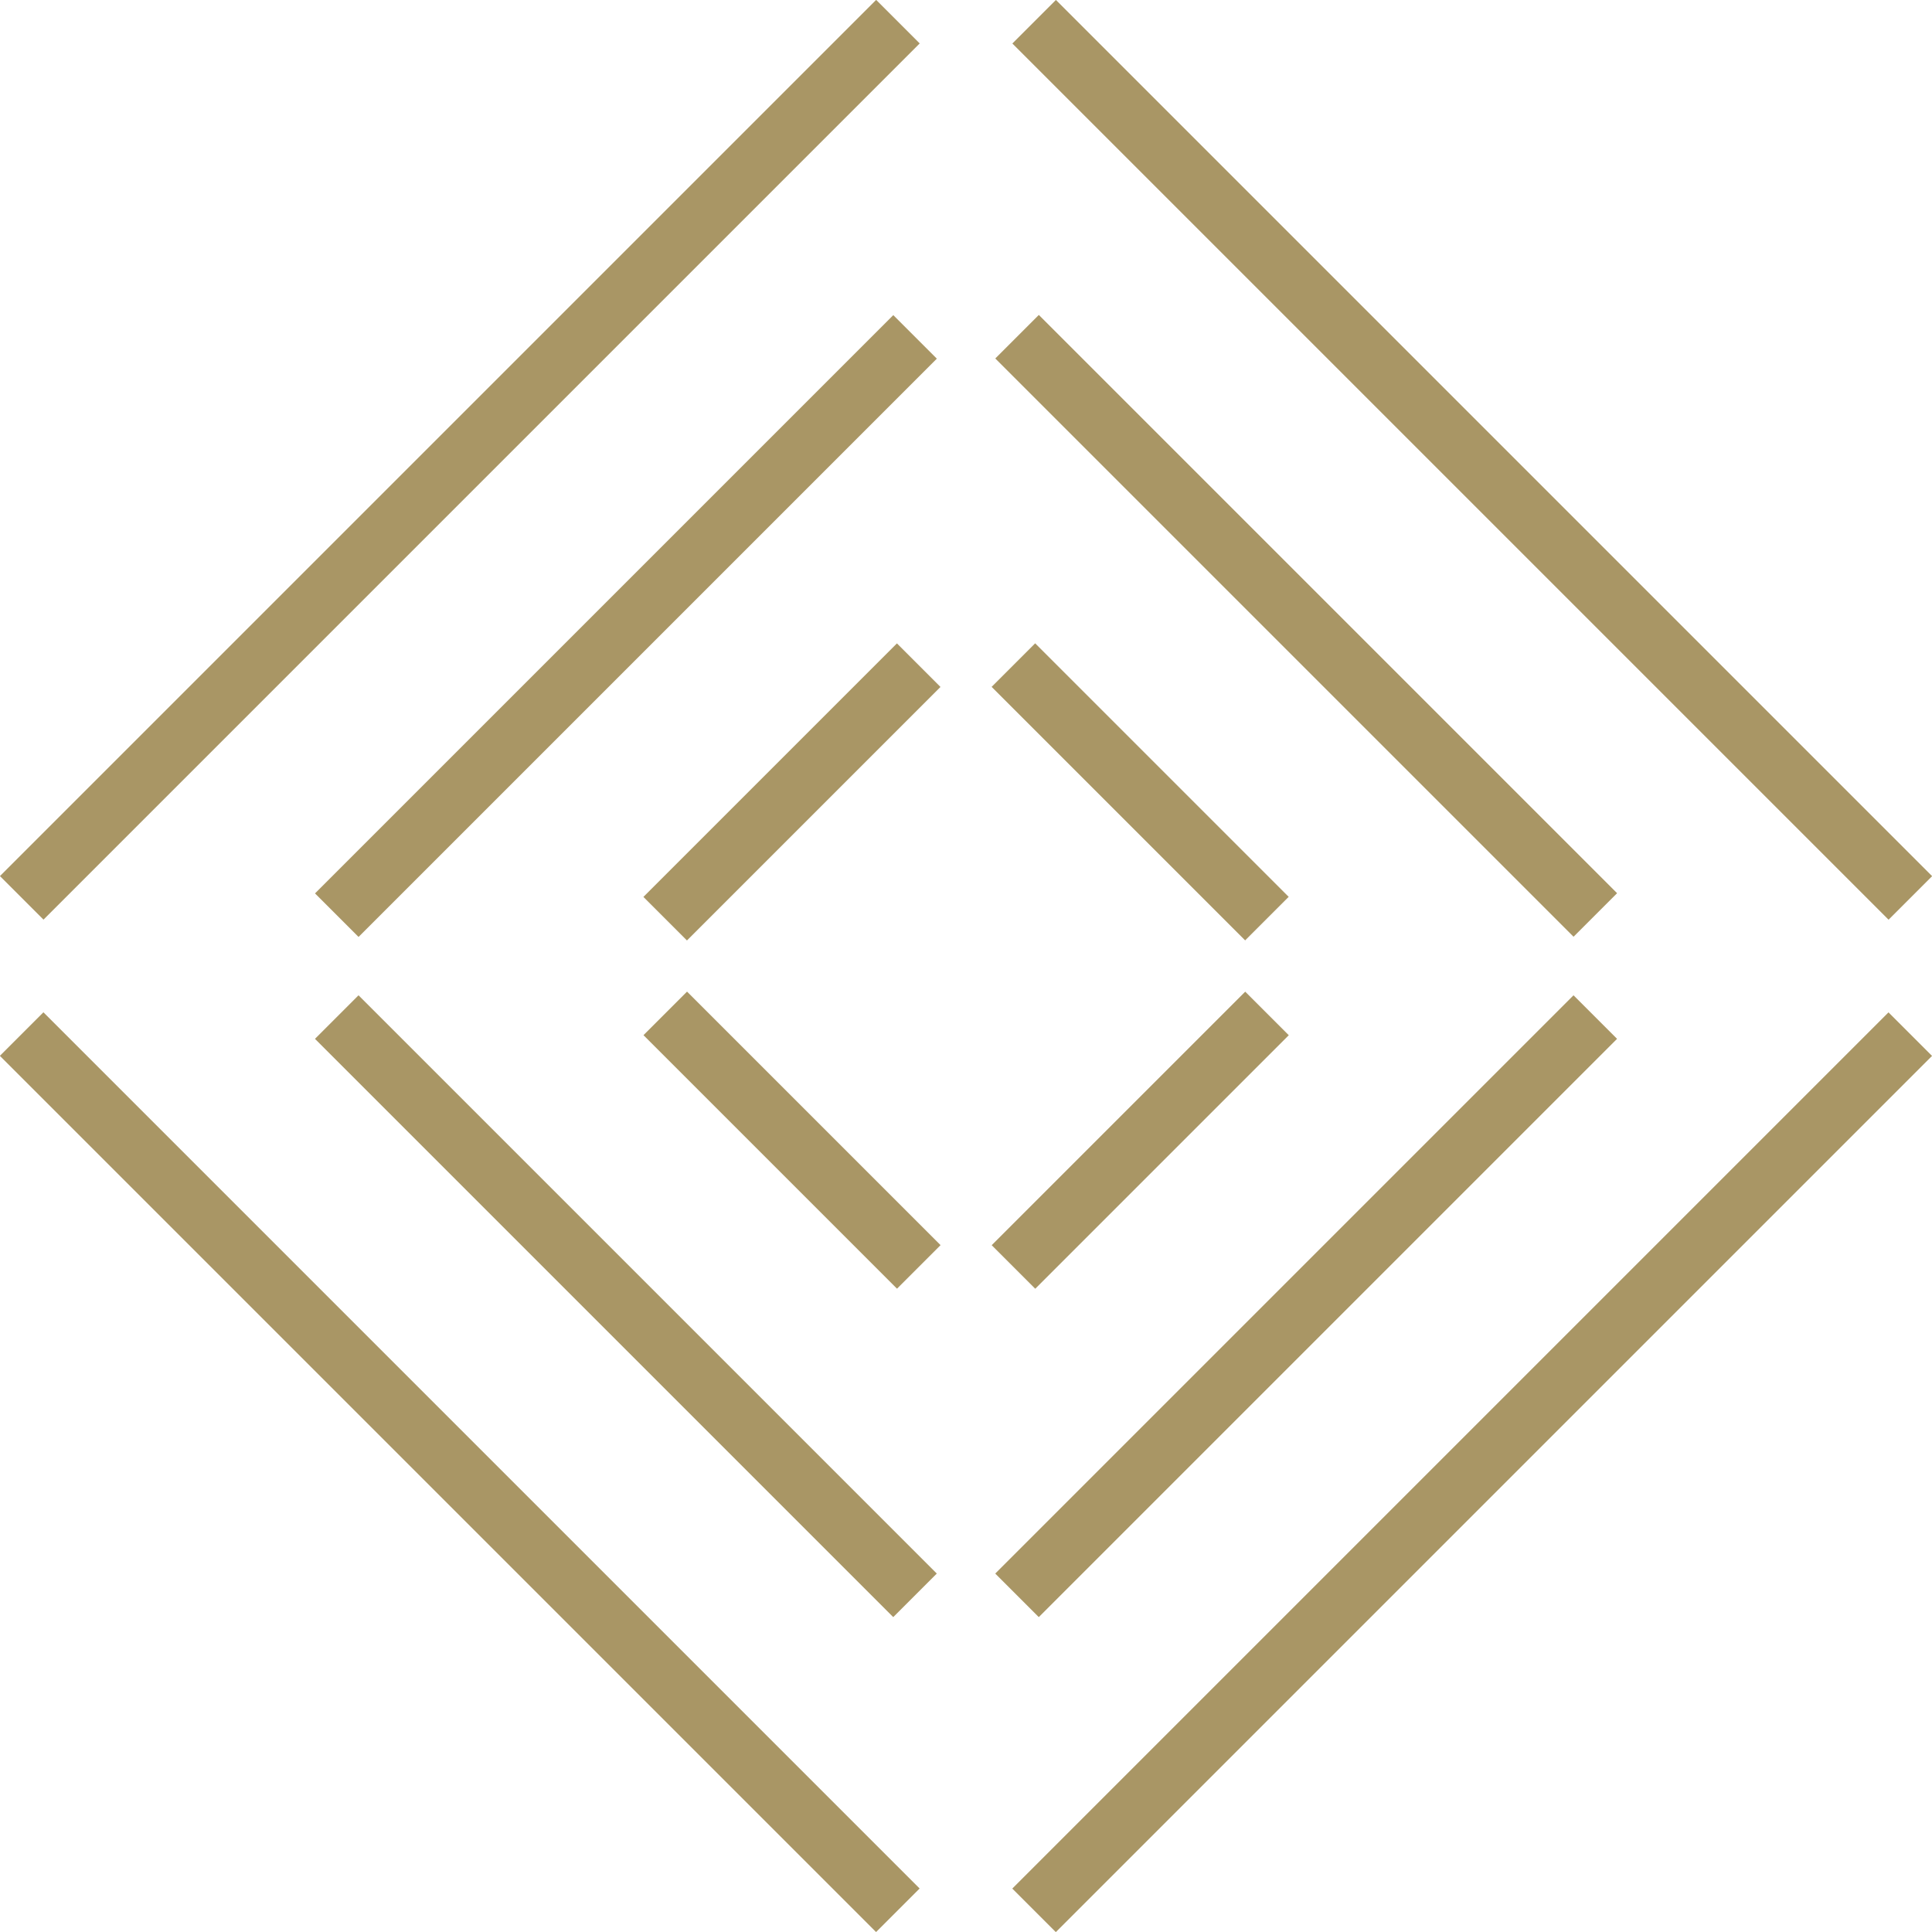
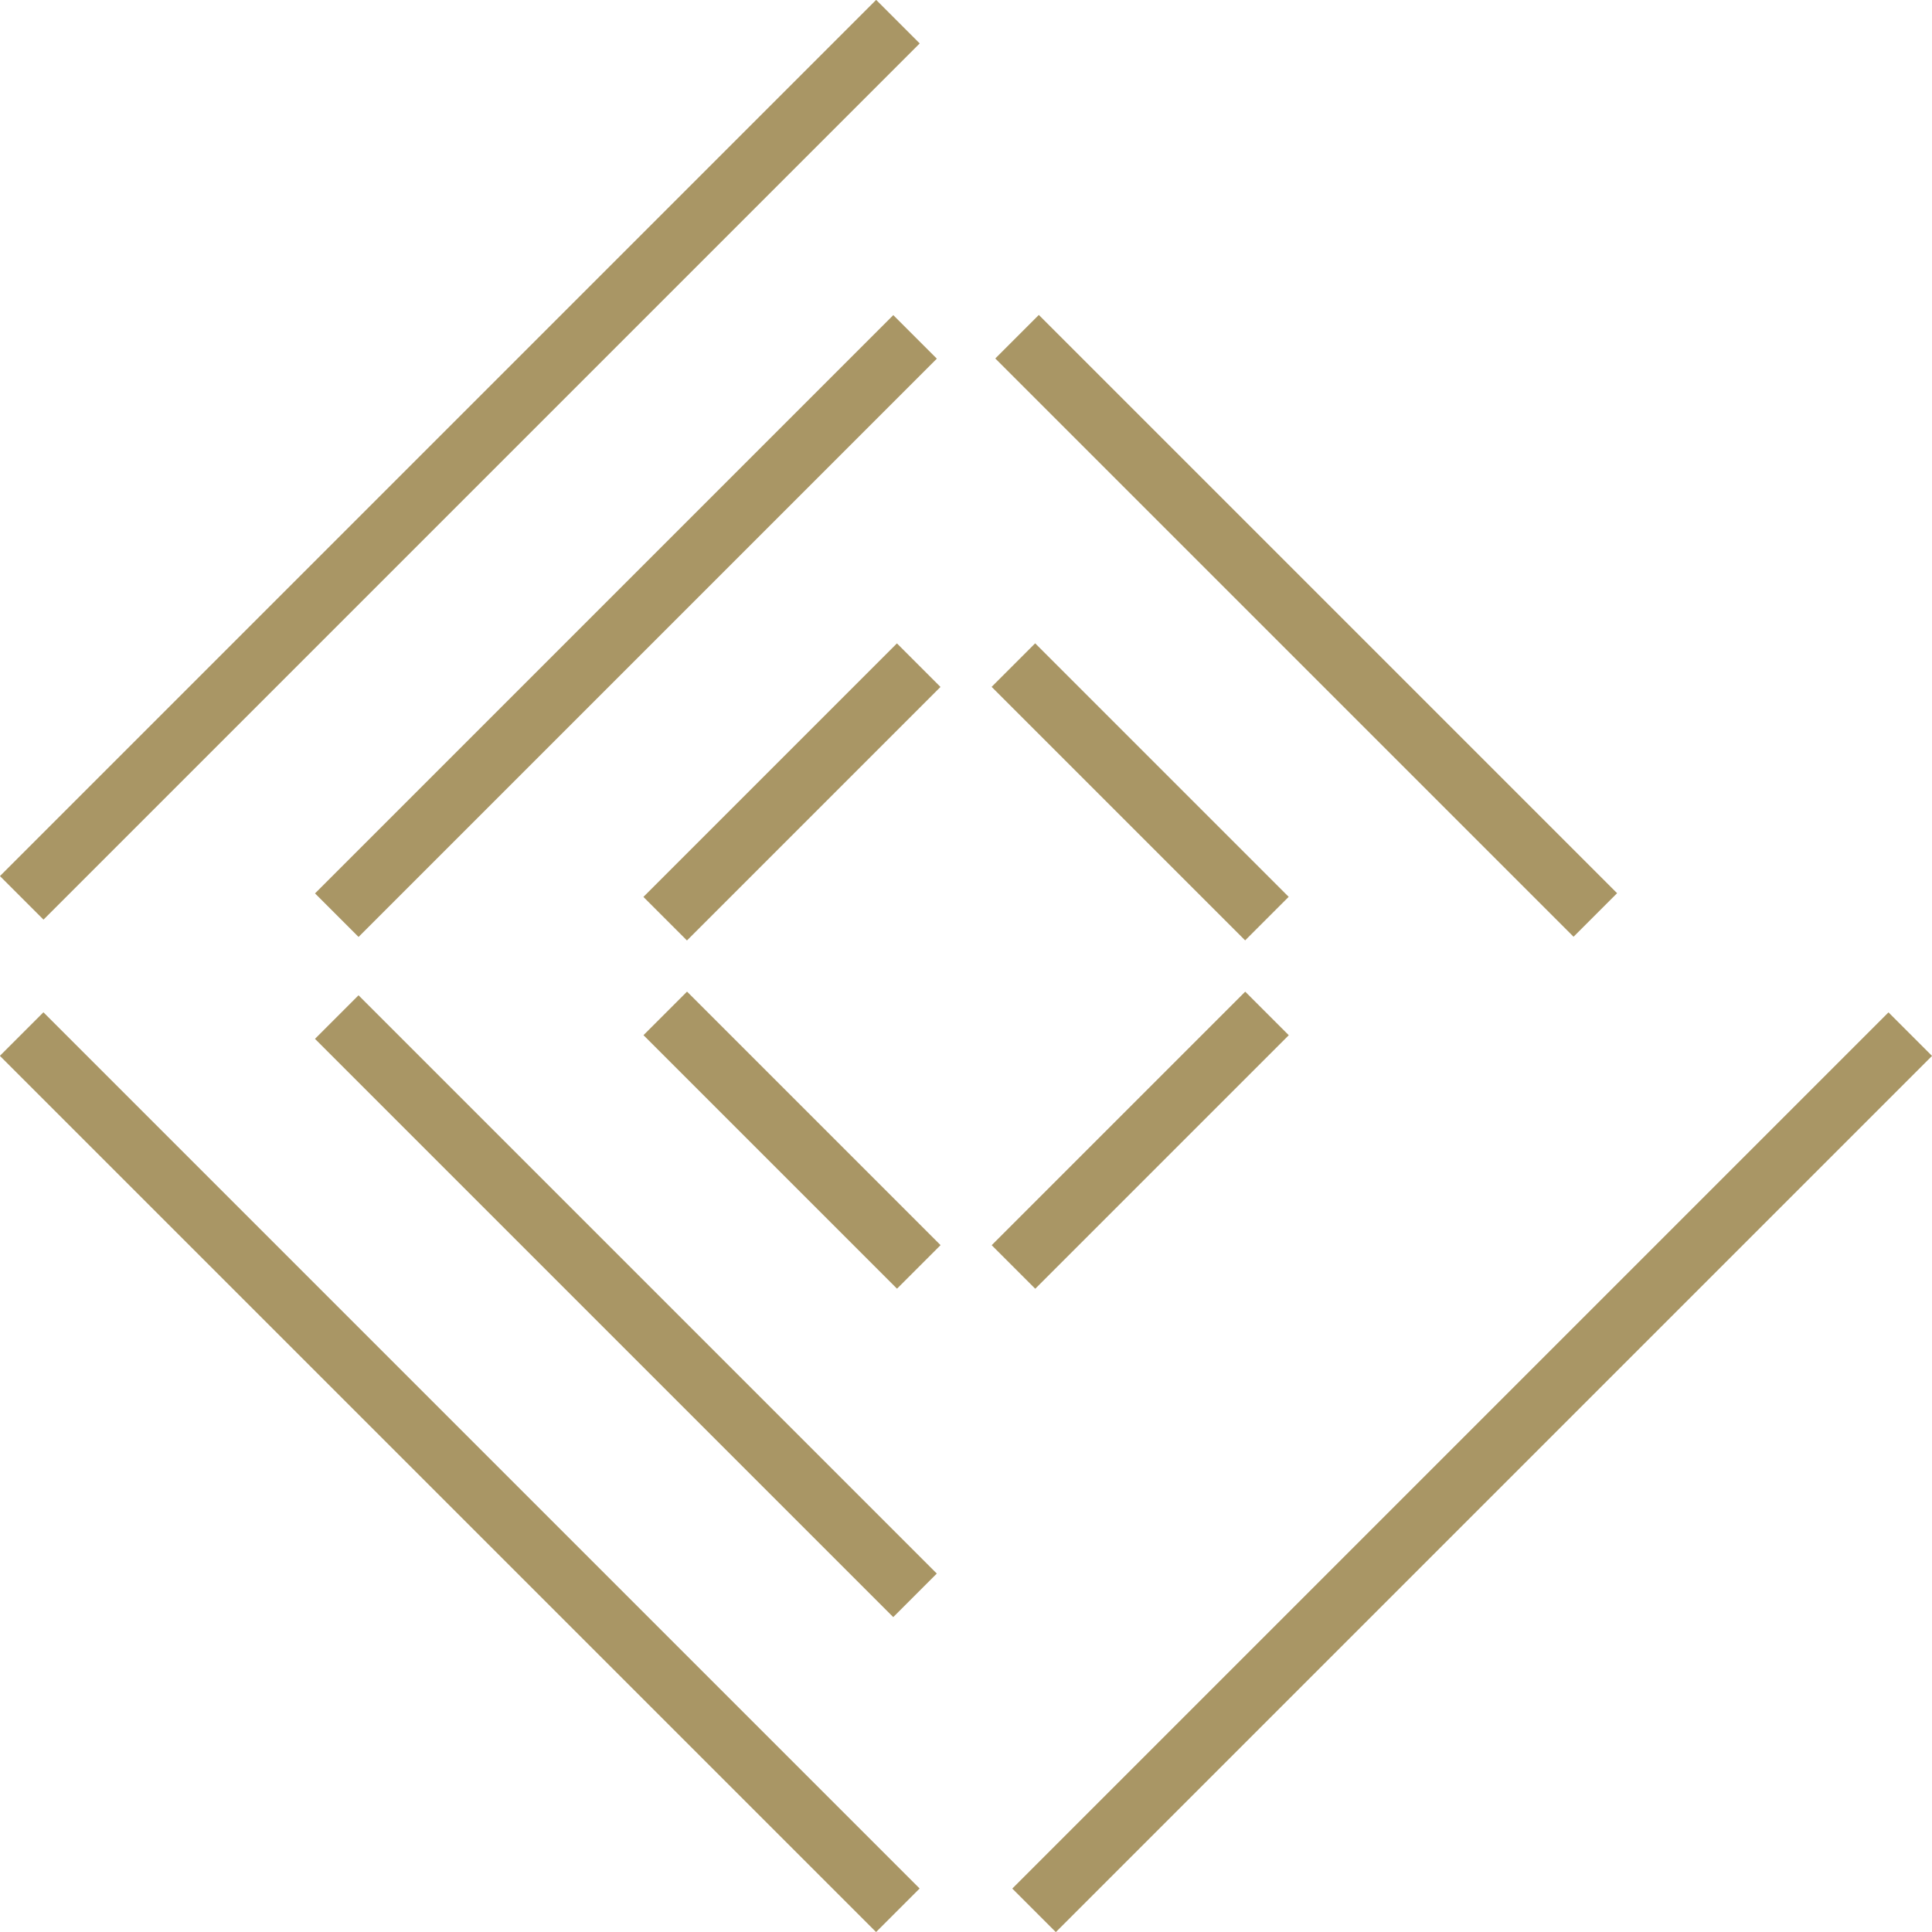
<svg xmlns="http://www.w3.org/2000/svg" id="Layer_1" viewBox="0 0 141.18 141.18">
  <defs>
    <style>.cls-1{fill:#a99665;}</style>
  </defs>
  <g id="Applications_Multi_Level_Sophistication">
-     <rect class="cls-1" x="105.33" y="-11.67" width="4.5" height="90.55" transform="translate(7.75 85.91) rotate(-45)" />
    <rect class="cls-1" x="93.2" y="15.85" width="4.5" height="59.76" transform="translate(-4.38 80.89) rotate(-45)" />
    <rect class="cls-1" x="81.07" y="44.77" width="4.5" height="26.2" transform="translate(-16.52 75.86) rotate(-45)" />
    <rect class="cls-1" x="31.35" y="62.3" width="4.5" height="90.55" transform="translate(-66.23 55.27) rotate(-45)" />
    <rect class="cls-1" x="43.49" y="65.57" width="4.5" height="59.76" transform="translate(-54.1 60.3) rotate(-45)" />
    <rect class="cls-1" x="55.62" y="70.22" width="4.5" height="26.2" transform="translate(-41.96 65.32) rotate(-45)" />
    <rect class="cls-1" x="-11.67" y="31.35" width="90.55" height="4.5" transform="translate(-13.92 33.6) rotate(-45)" />
    <rect class="cls-1" x="15.85" y="43.49" width="59.76" height="4.5" transform="translate(-18.94 45.74) rotate(-45)" />
    <rect class="cls-1" x="44.77" y="55.62" width="26.2" height="4.5" transform="translate(-23.97 57.87) rotate(-45)" />
    <rect class="cls-1" x="62.3" y="105.33" width="90.55" height="4.5" transform="translate(-44.56 107.58) rotate(-45)" />
-     <rect class="cls-1" x="65.57" y="93.2" width="59.76" height="4.5" transform="translate(-39.54 95.45) rotate(-45)" />
    <rect class="cls-1" x="70.22" y="81.07" width="26.2" height="4.5" transform="translate(-34.51 83.32) rotate(-45)" />
  </g>
</svg>